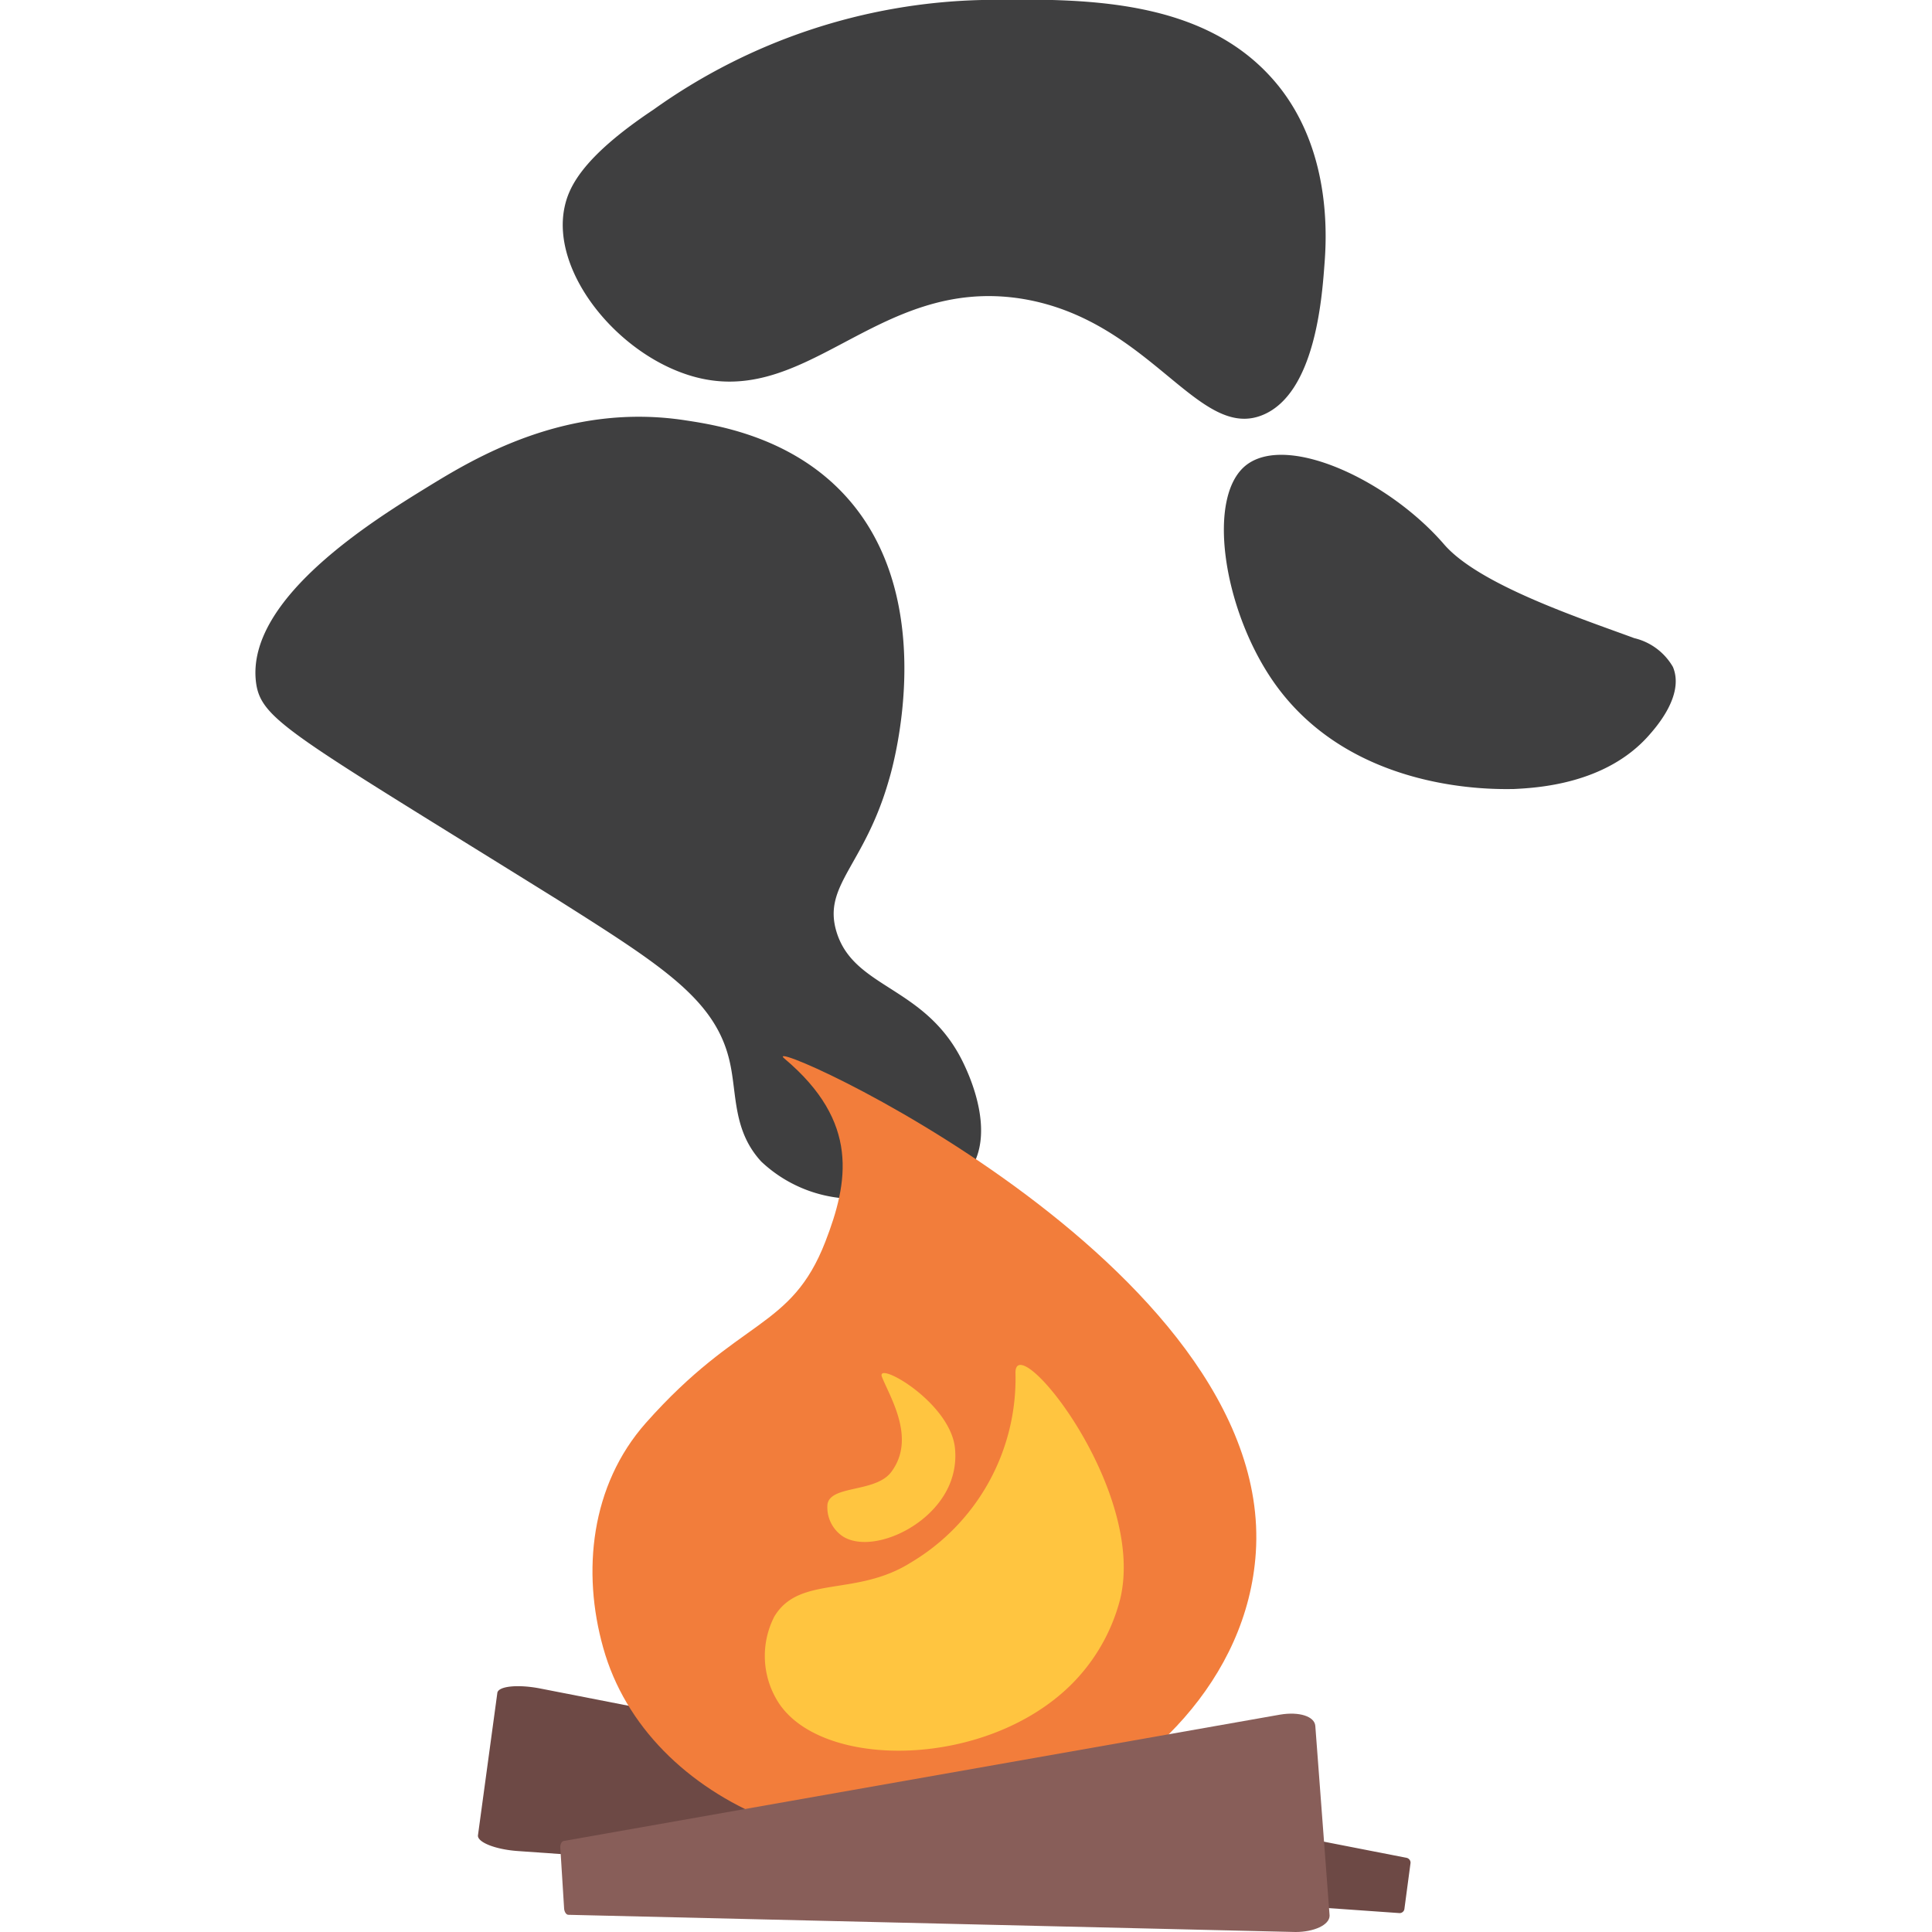
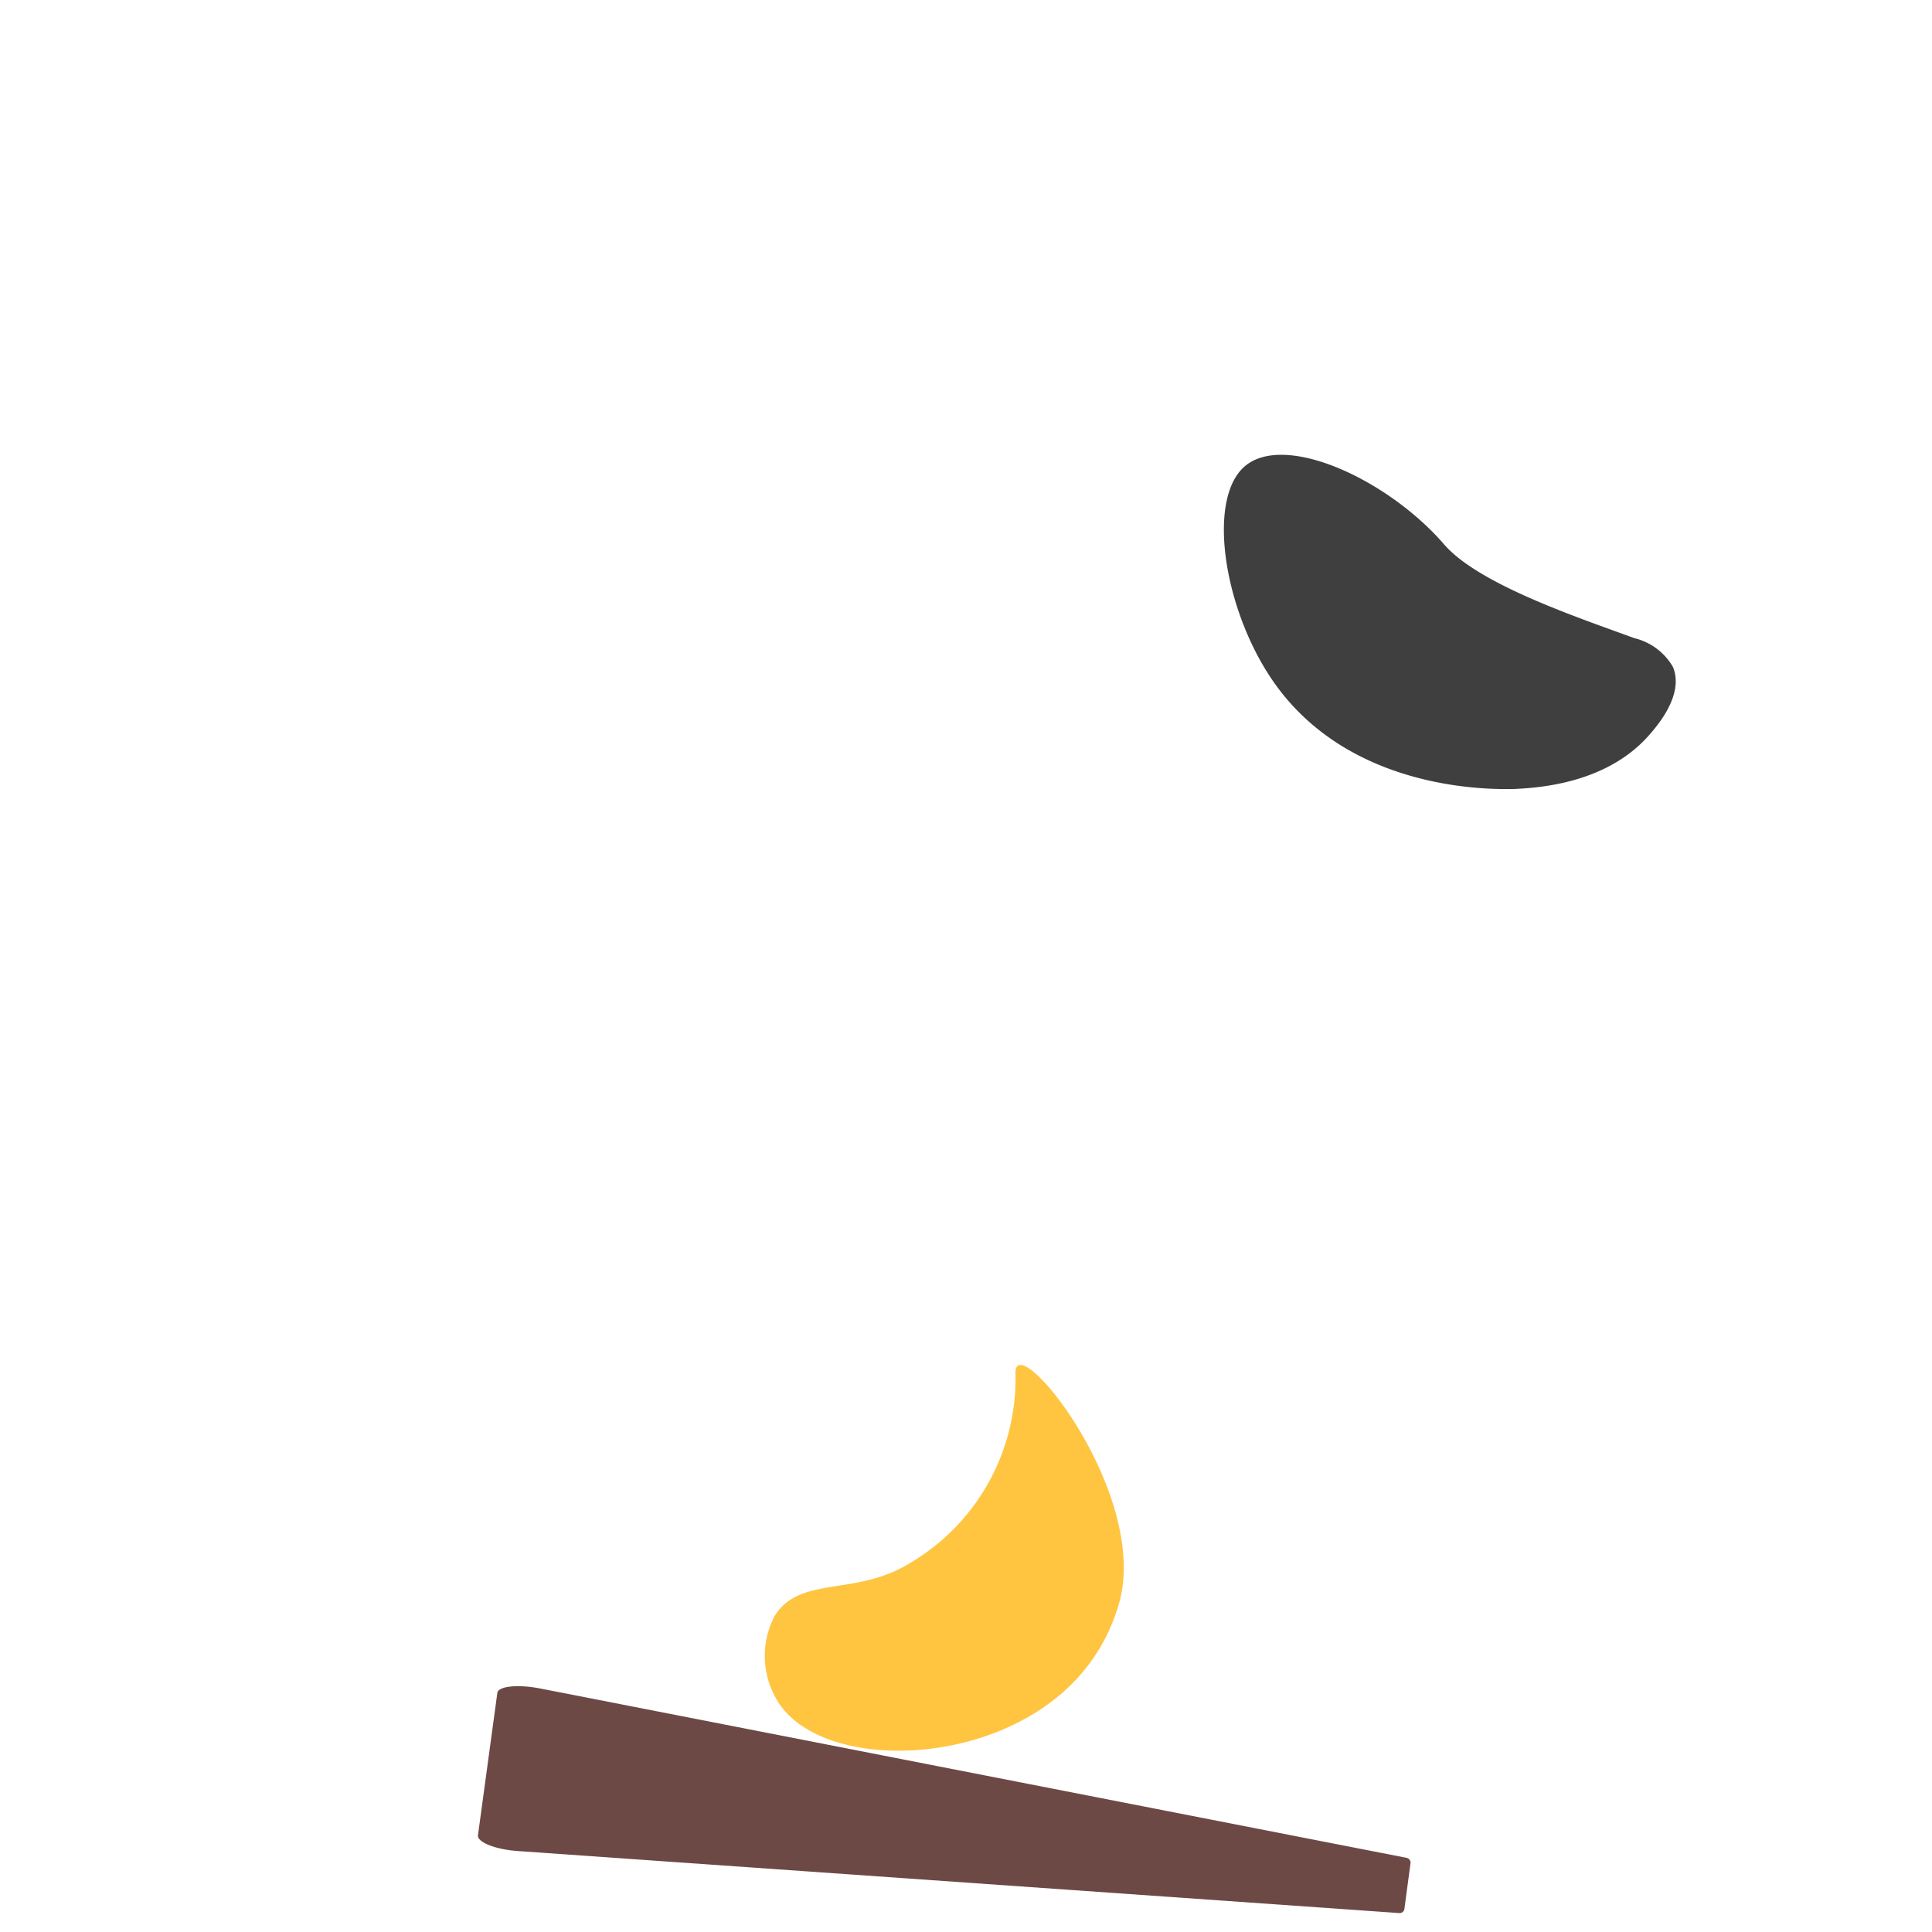
<svg xmlns="http://www.w3.org/2000/svg" id="Layer_1" data-name="Layer 1" viewBox="0 0 100 100">
  <defs>
    <style>.cls-1{fill:#3f3f40;}.cls-2{fill:#6d4945;}.cls-3{fill:#f27d3b;}.cls-4{fill:#ffc540;}.cls-5{fill:#885e59;}</style>
  </defs>
  <title>smoke signal</title>
-   <path class="cls-1" d="M37.78,55c-.71-3.25-3.5-5-8.87-8.4C15.09,38,13.5,37.28,13.25,35.31c-.53-4.33,6.16-8.43,8.89-10.11,2.38-1.46,7.19-4.4,13.36-3.44,1.65.25,5.71.89,8.51,4.19,4.5,5.29,2.3,13.43,2,14.42-1.27,4.45-3.45,5.45-2.71,7.87.92,3,4.71,2.77,6.62,6.9.27.58,1.6,3.47.3,5.4-1.53,2.25-5.58,1.63-6.49,1.49a7.06,7.06,0,0,1-4.33-1.91C37.93,58.52,38.15,56.66,37.78,55Z" />
  <path class="cls-2" d="M27.93,87.39,72.8,96.16a.26.26,0,0,1,.21.26l-.32,2.4a.25.25,0,0,1-.27.2L26.81,95.81c-1.17-.08-2.12-.46-2.07-.82l1-7.35C25.76,87.28,26.77,87.17,27.93,87.39Z" />
-   <path class="cls-3" d="M53.63,94.19C59.36,92,64.57,86.89,65,80.37c1-15-26.16-27.06-24.4-25.58,3.91,3.29,3.31,6.4,2.12,9.48-1.78,4.58-4.43,3.9-9.29,9.38-2.87,3.24-3.31,7.72-2.21,11.63C33.48,93.42,44.2,97.85,53.63,94.19Z" />
  <path class="cls-4" d="M40.08,83.67c1.3-2.16,4.21-1,7.06-2.79a11.08,11.08,0,0,0,5.42-9.83c0-2.33,6.8,6,5.42,11.72a9.61,9.61,0,0,1-2.52,4.41c-4.37,4.35-12.81,4.44-15.13,1A4.47,4.47,0,0,1,40.08,83.67Z" />
-   <path class="cls-4" d="M42.83,77.86c.16-1,2.49-.59,3.3-1.67,1.3-1.73-.06-3.86-.48-4.92-.34-.87,3.45,1.25,3.77,3.61a3.83,3.83,0,0,1-.29,2c-1,2.29-4.16,3.56-5.54,2.62A1.81,1.81,0,0,1,42.83,77.86Z" />
-   <path class="cls-5" d="M67.06,100l-37.64-.89c-.11,0-.2-.14-.22-.3L29,95.61c0-.16.07-.3.17-.32l37.08-6.54c1-.17,1.79.09,1.83.58l.74,9.82C68.82,99.64,68,100,67.06,100Z" />
  <path class="cls-1" d="M85.34,38.07c-2.24,2.53-5.8,2.71-7,2.77-.78,0-8.36.29-12.43-5.56-2.64-3.8-3.51-9.74-1.32-11.27s7.33.9,10.15,4.16c1.8,2.09,7,3.81,9.85,4.86a3.15,3.15,0,0,1,2,1.49C87.21,36,85.67,37.69,85.34,38.07Z" />
-   <path class="cls-1" d="M66.2,4.48C69,8,68.64,12.57,68.55,13.74c-.13,1.72-.49,6.6-3.17,7.73-3.35,1.41-5.82-4.9-12.45-6-7.68-1.25-11.28,6.08-17.54,3.86-3.65-1.29-6.82-5.32-6.18-8.55.2-1,.81-2.57,4.62-5.11A30.43,30.43,0,0,1,50.82,0C55.92-.07,62.46-.2,66.2,4.48Z" />
</svg>